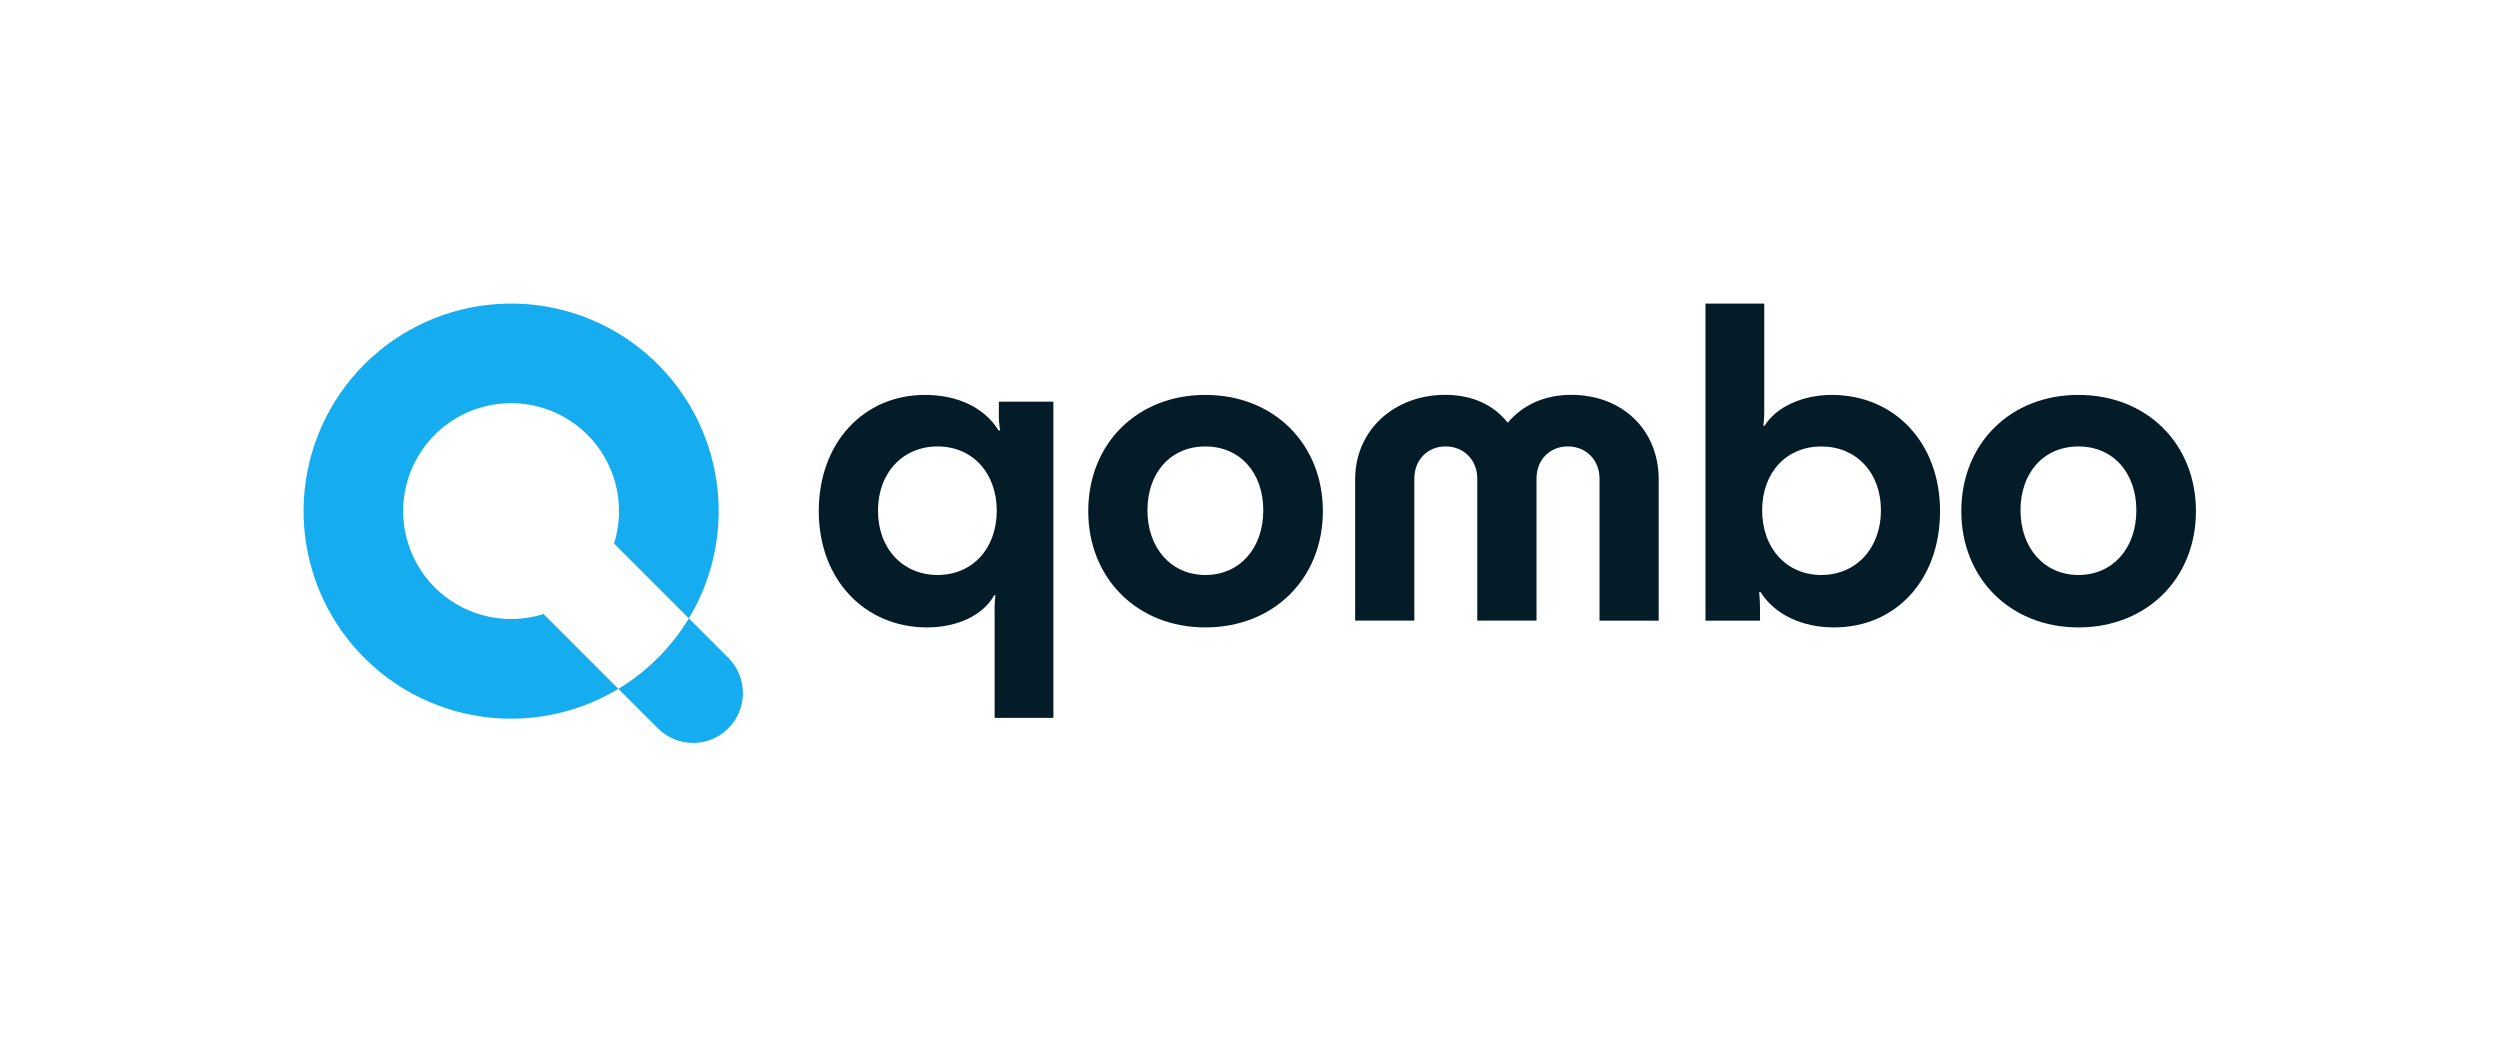
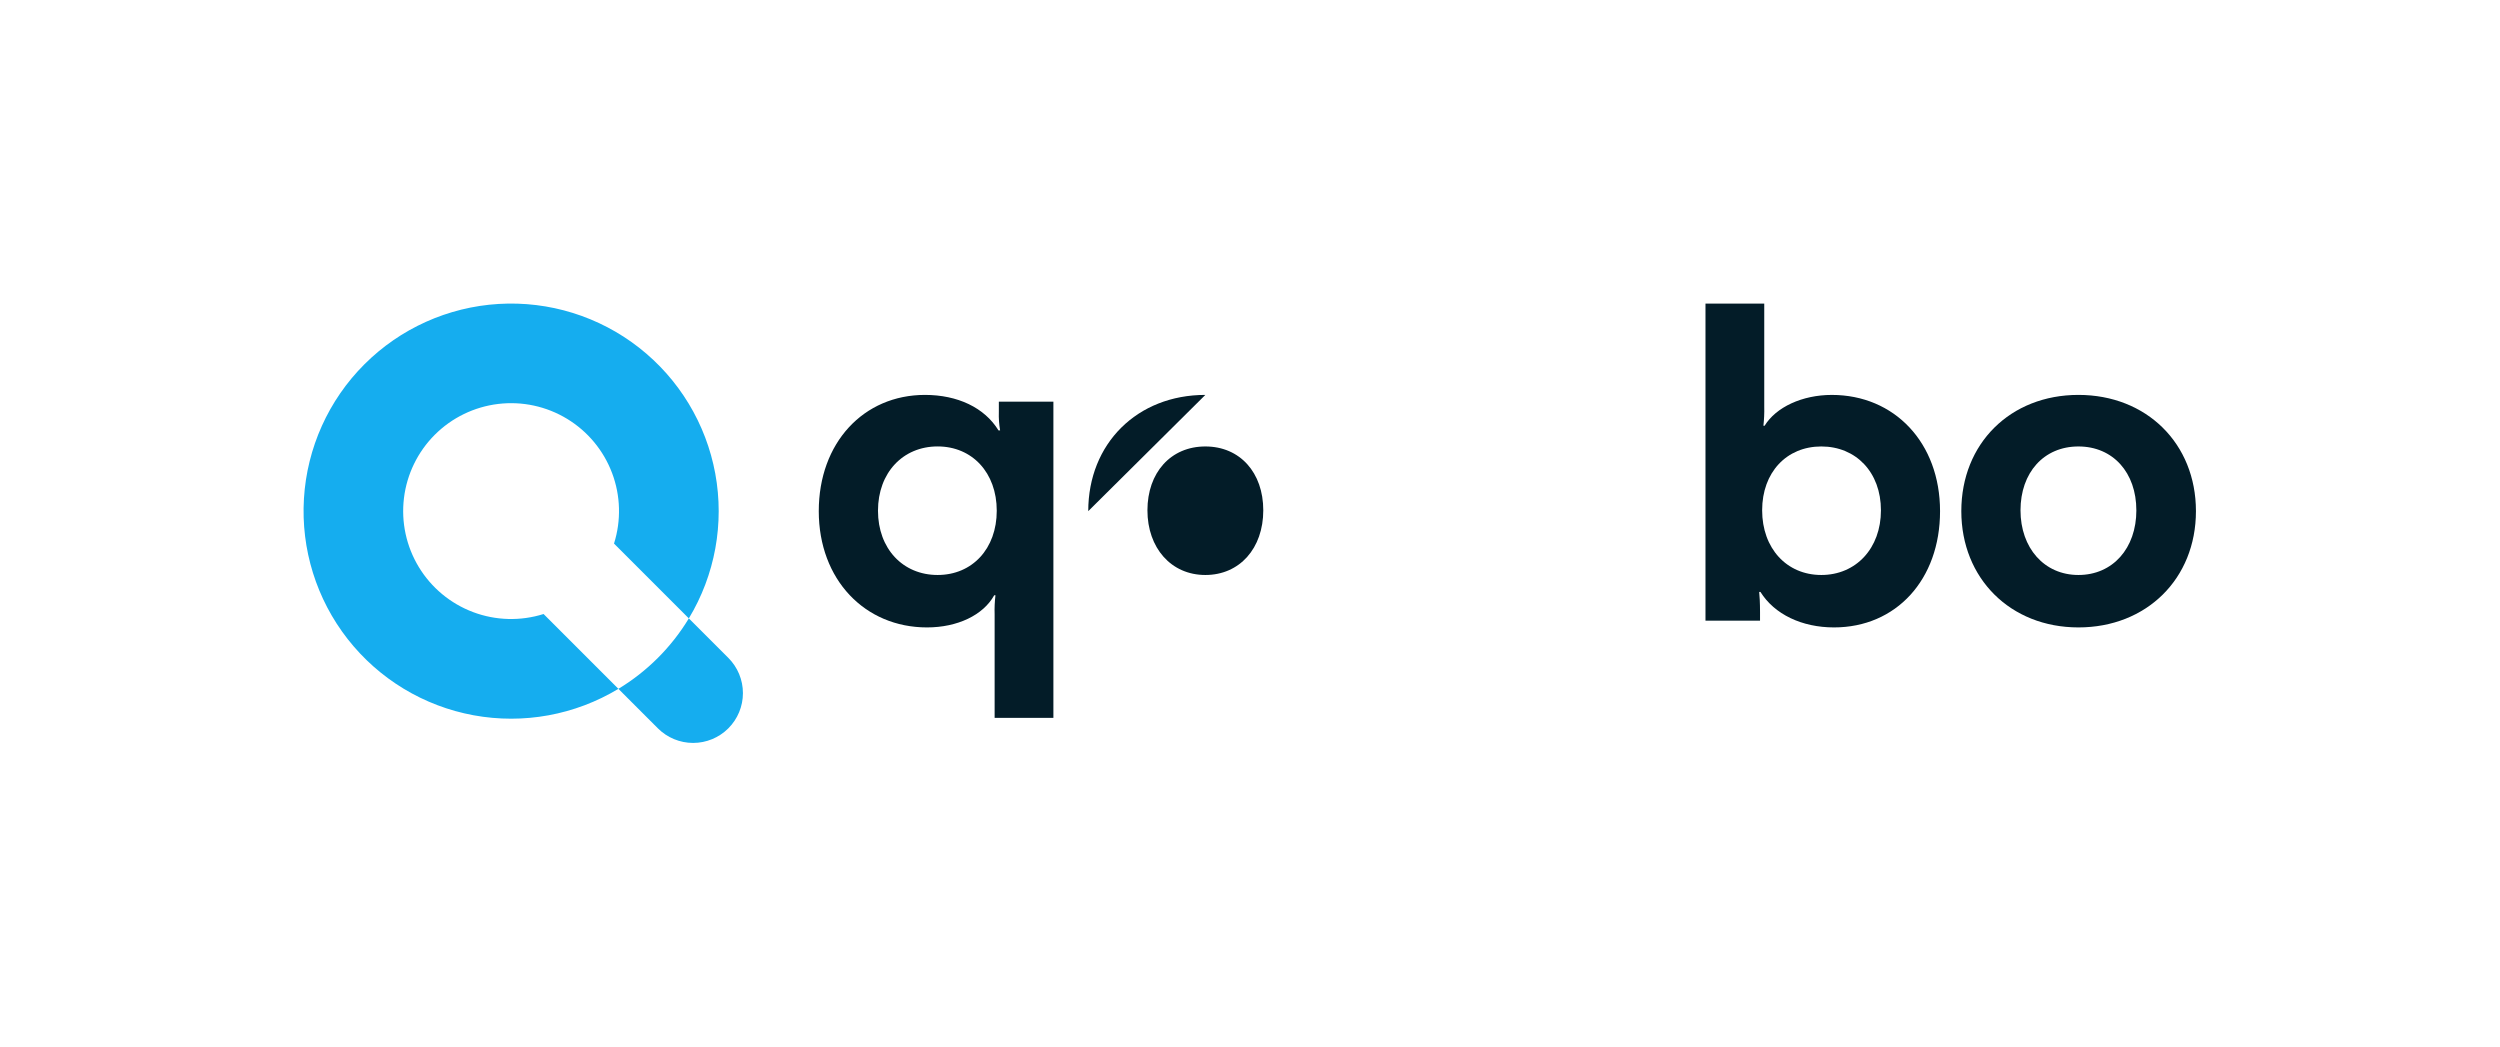
<svg xmlns="http://www.w3.org/2000/svg" fill="none" height="645" viewBox="0 0 1540 645" width="1540">
  <clipPath id="a">
    <path d="m187 187h1165.7v270.65h-1165.7z" />
  </clipPath>
  <g clip-path="url(#a)">
    <g fill="#031c28">
      <path d="m569.75 243.26c20.05 0 36.72 7.8 45.32 21.87h1c-.651-3.783-.913-7.623-.78-11.46v-6.24h33.6v194.79h-36.2v-63.8c-.131-3.918.043-7.839.52-11.73h-.78c-6.78 12.25-22.66 19.8-41.4 19.8-38.29 0-66.67-29.43-66.67-71.62s27.64-71.61 65.41-71.61zm-28.91 71.35c0 23.43 15.37 39.58 36.73 39.58s36.43-16.19 36.43-39.58-15.08-39.61-36.43-39.61-36.73 16.17-36.73 39.61z" />
-       <path d="m670.36 314.87c0-41.67 30.21-71.61 72.14-71.61s72.39 29.94 72.39 71.61-30.47 71.62-72.39 71.62-72.14-30.21-72.14-71.62zm107.82-.52c0-23.18-14.32-39.33-35.68-39.33s-35.68 16.15-35.68 39.33 14.58 39.84 35.68 39.84 35.68-16.4 35.68-39.84z" />
-       <path d="m1021.76 382.32h-36.46v-87.5c0-11.46-8.3-19.82-19.53-19.82s-19.28 8.33-19.28 19.8v87.5h-36.49v-87.5c0-11.44-8.3-19.8-19.5-19.8s-19.27 8.33-19.27 19.8v87.5h-36.46v-87c0-30.73 24.48-52.08 55.47-52.08 16.67 0 29.94 6.24 38.54 17.19 9.12-10.94 22.66-17.19 39.06-17.19 31.26 0 53.91 21.35 53.91 52.08v87z" />
+       <path d="m670.36 314.87c0-41.67 30.21-71.61 72.14-71.61zm107.82-.52c0-23.18-14.32-39.33-35.68-39.33s-35.68 16.15-35.68 39.33 14.58 39.84 35.68 39.84 35.68-16.4 35.68-39.84z" />
      <path d="m1129.75 386.49c-19.8 0-36.72-8.07-45.32-21.87h-.77c.25 2.6.52 6.51.52 12.5v5.21h-33.6v-195.33h36.2v63.54c.1 3.917-.08 7.837-.52 11.73h.74c7-11.46 23.18-19 41.4-19 38.55 0 66.67 29.42 66.67 71.61s-27.07 71.61-65.33 71.61zm28.91-72.14c0-23.43-15.37-39.33-36.73-39.33s-36.45 15.89-36.45 39.33 15.1 39.84 36.45 39.84 36.73-16.4 36.73-39.84z" />
      <path d="m1208.17 314.87c0-41.67 30.21-71.61 72.14-71.61s72.39 29.94 72.39 71.61-30.47 71.62-72.39 71.62-72.14-30.21-72.14-71.62zm107.82-.52c0-23.18-14.32-39.33-35.68-39.33s-35.68 16.15-35.68 39.33 14.58 39.84 35.68 39.84 35.69-16.4 35.69-39.84z" />
    </g>
    <path d="m224.45 224.44c-22.088 22.085-35.328 51.492-37.22 82.669-1.893 31.178 7.693 61.97 26.947 86.565 19.255 24.595 46.846 41.291 77.567 46.936 30.72 5.646 62.445-.148 89.186-16.29l-46.09-46.09c-14.194 4.48-29.481 4.066-43.413-1.174-13.931-5.24-25.701-15.004-33.425-27.728-7.723-12.724-10.953-27.672-9.172-42.449 1.78-14.778 8.469-28.53 18.994-39.055s24.277-17.214 39.055-18.994c14.777-1.781 29.725 1.449 42.449 9.172 12.724 7.724 22.488 19.494 27.728 33.425 5.24 13.932 5.654 29.219 1.174 43.413l46.09 46.09c16.142-26.741 21.936-58.466 16.29-89.186-5.645-30.721-22.341-58.312-46.936-77.567-24.595-19.254-55.387-28.84-86.565-26.947-31.177 1.892-60.584 15.132-82.669 37.22zm199.88 156.49 24.33 24.33c5.752 5.757 8.984 13.562 8.984 21.7s-3.232 15.943-8.984 21.7c-5.757 5.752-13.562 8.984-21.7 8.984s-15.943-3.232-21.7-8.984l-24.33-24.33c17.761-10.747 32.653-25.639 43.4-43.4z" fill="#15adef" />
  </g>
</svg>